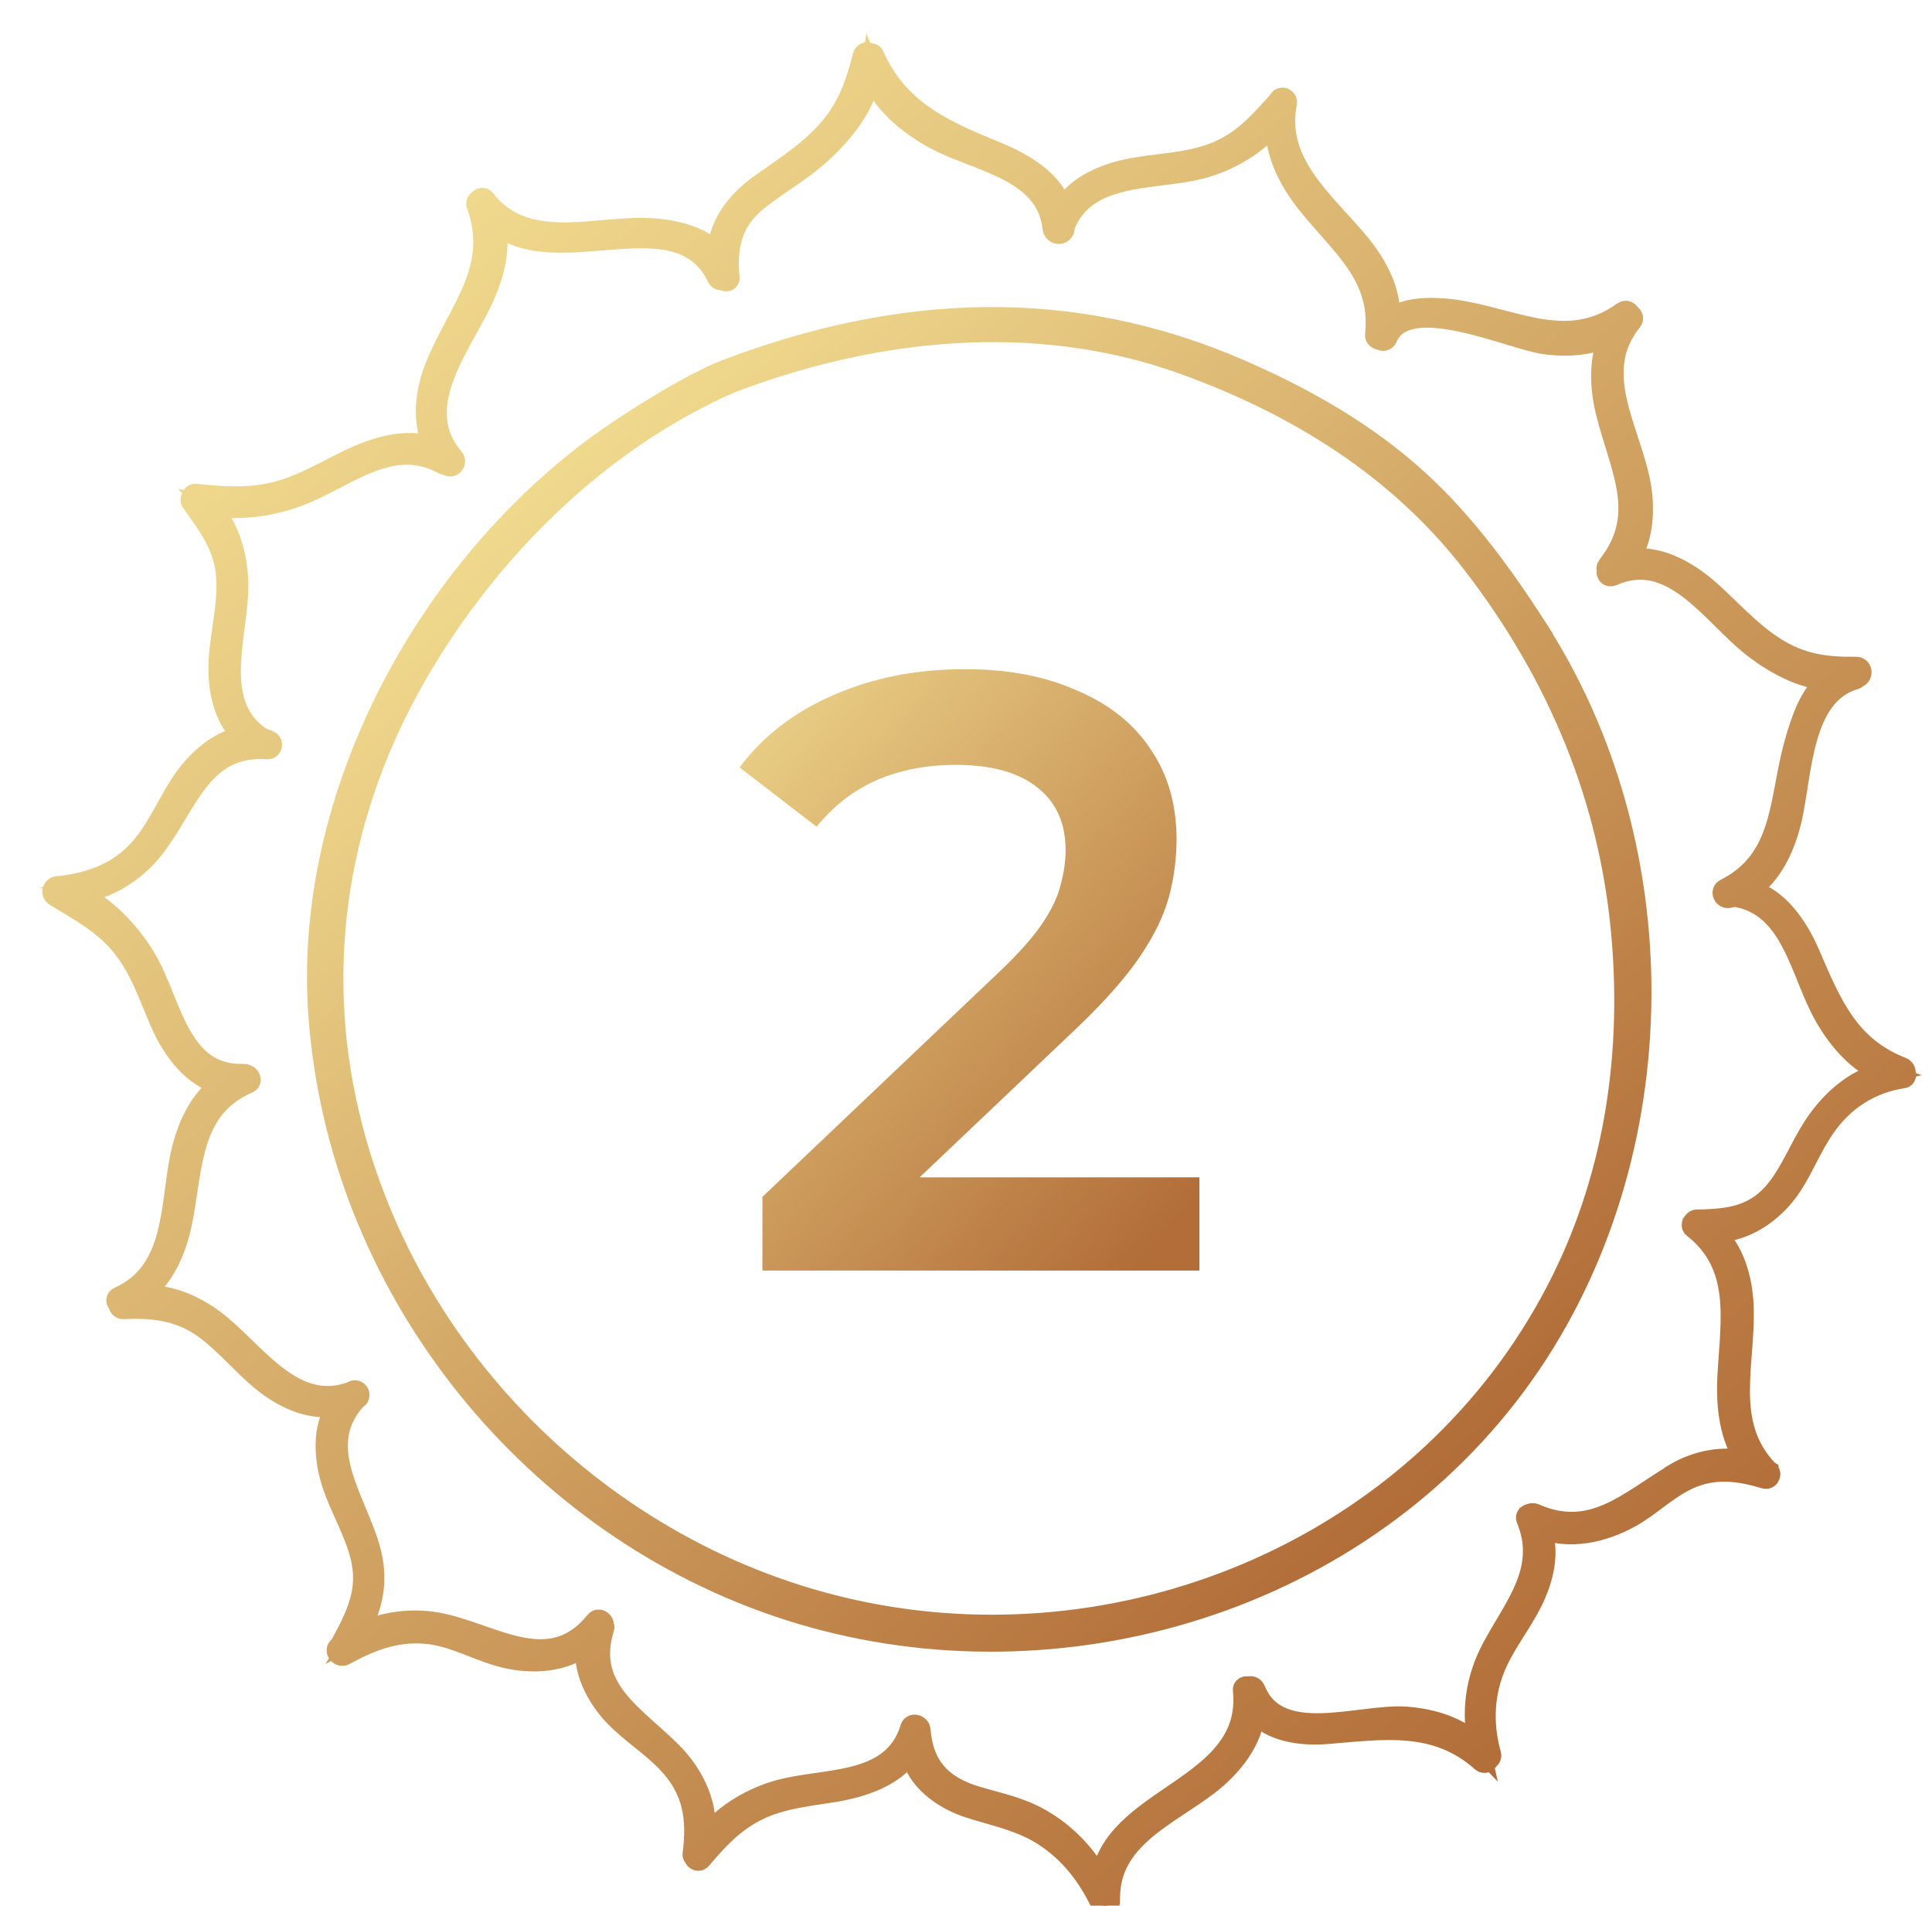
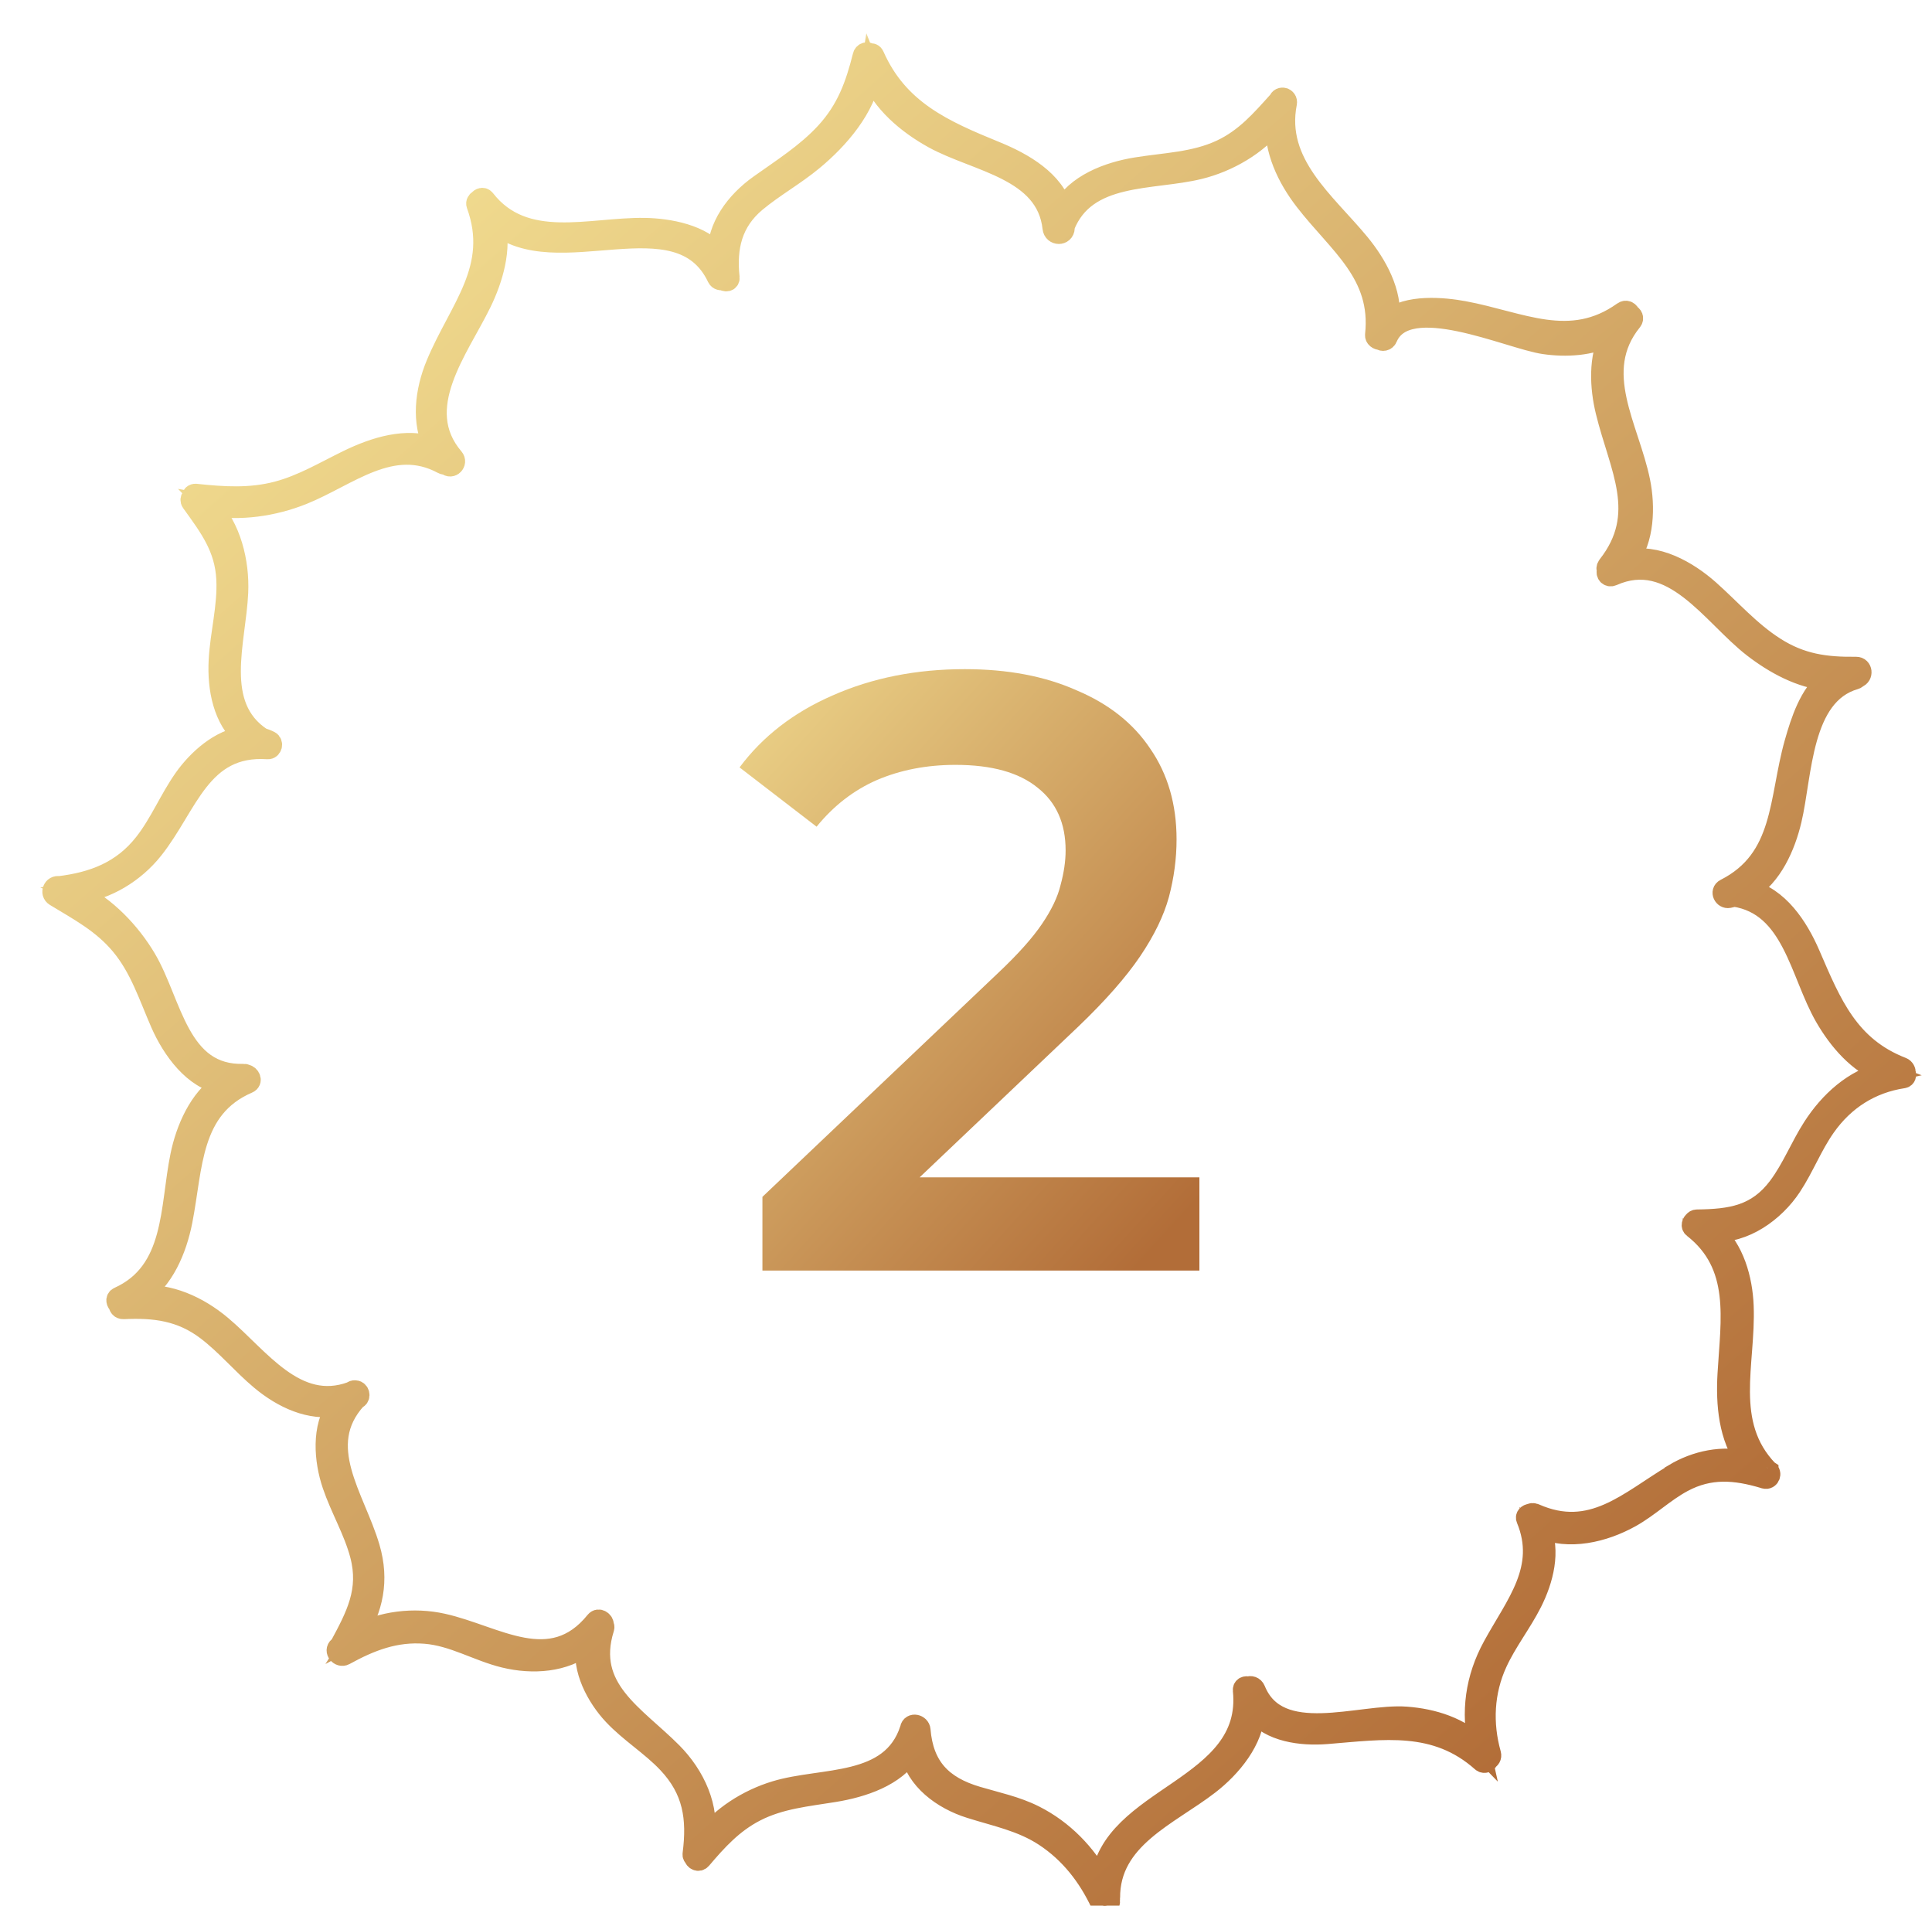
<svg xmlns="http://www.w3.org/2000/svg" width="73" height="72" viewBox="0 0 73 72" fill="none">
  <g clip-path="url(#clip0_241_9868)">
    <mask id="path-1-outside-1_241_9868" maskUnits="userSpaceOnUse" x="1" y="1" width="72" height="72" fill="black">
      <rect fill="white" x="1" y="1" width="72" height="72" />
      <path d="M66.8 55.565C66.8 55.565 66.794 55.561 66.791 55.559C65.09 53.783 65.949 51.513 65.862 49.337C65.822 48.328 65.506 47.185 64.728 46.518C65.899 46.598 67.043 45.766 67.669 44.821C68.15 44.094 68.461 43.265 68.965 42.554C69.682 41.539 70.683 40.901 71.909 40.715C71.997 40.702 72.016 40.611 71.987 40.543C71.991 40.464 71.951 40.375 71.868 40.342C69.838 39.553 69.187 37.943 68.376 36.064C67.925 35.017 67.183 33.895 66.057 33.629C66.948 33.085 67.44 31.972 67.675 30.978C68.081 29.271 68.031 26.24 70.088 25.649C70.125 25.639 70.15 25.616 70.169 25.589C70.173 25.589 70.179 25.587 70.183 25.585C70.381 25.521 70.352 25.208 70.133 25.212C68.981 25.227 68.046 25.1 67.051 24.462C66.113 23.863 65.396 23.034 64.572 22.301C63.764 21.584 62.572 20.903 61.492 21.18C62.123 20.399 62.141 19.117 61.954 18.195C61.542 16.157 60.099 14.035 61.648 12.119C61.725 12.025 61.671 11.918 61.584 11.893C61.551 11.789 61.447 11.713 61.332 11.796C59.328 13.227 57.454 12.17 55.308 11.773C54.55 11.632 53.163 11.501 52.481 12.098C52.602 11.058 52.005 9.991 51.36 9.206C50.069 7.64 48.154 6.187 48.605 3.89C48.64 3.709 48.378 3.631 48.326 3.813C48.322 3.817 48.318 3.819 48.314 3.823C47.652 4.557 47.068 5.238 46.151 5.671C45.134 6.15 44.017 6.167 42.927 6.345C41.871 6.517 40.658 6.975 40.134 7.938C39.827 6.834 38.656 6.165 37.626 5.744C35.638 4.932 33.931 4.18 33.016 2.112C32.984 2.038 32.924 2.023 32.866 2.038C32.783 1.975 32.65 1.984 32.618 2.114C32.338 3.231 32.003 4.155 31.204 5.021C30.474 5.812 29.568 6.38 28.7 6.999C27.806 7.637 27.111 8.576 27.124 9.639C26.533 8.874 25.265 8.646 24.356 8.632C22.295 8.599 19.816 9.475 18.312 7.542C18.25 7.463 18.148 7.497 18.102 7.567C18.04 7.594 17.996 7.66 18.021 7.729C18.897 10.134 17.366 11.669 16.493 13.77C16.075 14.777 15.931 15.958 16.422 16.913C15.349 16.532 14.165 16.906 13.149 17.399C12.273 17.826 11.437 18.33 10.487 18.582C9.445 18.856 8.451 18.788 7.396 18.676C7.315 18.669 7.267 18.725 7.255 18.788C7.217 18.839 7.203 18.904 7.246 18.964C7.918 19.9 8.513 20.671 8.573 21.881C8.625 22.916 8.338 23.927 8.284 24.955C8.228 26.02 8.451 27.161 9.23 27.841C8.322 27.936 7.471 28.709 6.968 29.422C6.413 30.209 6.053 31.114 5.456 31.872C4.622 32.931 3.522 33.346 2.23 33.501C2.027 33.453 1.908 33.733 2.089 33.843C2.998 34.396 3.869 34.852 4.57 35.689C5.308 36.571 5.633 37.626 6.088 38.662C6.515 39.635 7.324 40.773 8.409 40.943C7.529 41.514 7.037 42.675 6.835 43.663C6.429 45.637 6.643 48.047 4.487 49.02C4.377 49.07 4.41 49.213 4.497 49.263C4.497 49.354 4.551 49.443 4.664 49.437C5.845 49.381 6.847 49.505 7.821 50.245C8.559 50.806 9.151 51.529 9.861 52.122C10.69 52.814 11.724 53.296 12.756 53.1C12.163 53.922 12.261 55.163 12.577 56.097C12.882 56.996 13.38 57.821 13.623 58.741C13.98 60.092 13.467 61.049 12.851 62.192C12.834 62.205 12.816 62.217 12.799 62.232C12.637 62.366 12.843 62.609 13.017 62.514C13.993 61.977 14.937 61.61 16.071 61.701C17.135 61.786 18.042 62.36 19.063 62.609C20.132 62.868 21.326 62.785 22.174 62.12C21.981 63.048 22.567 64.121 23.183 64.778C23.811 65.447 24.607 65.928 25.236 66.593C26.209 67.622 26.363 68.693 26.19 70.048C26.184 70.094 26.201 70.125 26.23 70.142C26.253 70.255 26.394 70.336 26.485 70.229C27.093 69.512 27.686 68.861 28.538 68.422C29.48 67.937 30.491 67.85 31.518 67.682C32.583 67.508 33.822 67.106 34.405 66.174C34.619 67.229 35.609 67.964 36.657 68.294C37.635 68.604 38.604 68.787 39.479 69.363C40.444 69.999 41.126 70.883 41.613 71.921C41.69 72.085 41.977 71.969 41.91 71.795C41.91 71.791 41.906 71.787 41.906 71.784C41.917 71.762 41.925 71.735 41.923 71.704C41.904 69.441 44.165 68.573 45.681 67.399C46.506 66.761 47.365 65.737 47.394 64.649C47.993 65.418 49.175 65.567 50.133 65.49C52.282 65.317 54.249 64.987 56 66.547C56.079 66.618 56.208 66.561 56.218 66.472C56.291 66.441 56.345 66.369 56.318 66.27C55.994 65.117 56.048 63.91 56.553 62.812C56.919 62.014 57.472 61.318 57.868 60.535C58.298 59.683 58.581 58.598 58.186 57.713C59.284 58.184 60.584 57.877 61.607 57.309C62.301 56.922 62.877 56.352 63.578 55.977C64.604 55.426 65.571 55.511 66.642 55.83C66.658 55.836 66.671 55.842 66.685 55.842C66.848 55.892 66.943 55.656 66.8 55.569V55.565ZM63.254 55.708C61.532 56.739 60.143 58.152 57.992 57.203C57.926 57.173 57.864 57.183 57.816 57.212C57.736 57.216 57.651 57.291 57.687 57.376C58.469 59.261 57.289 60.614 56.426 62.194C55.763 63.404 55.588 64.683 55.888 66.002C55.181 65.271 54.135 64.948 53.132 64.875C51.389 64.745 48.293 66.008 47.417 63.844C47.369 63.727 47.251 63.7 47.163 63.738C47.078 63.707 46.972 63.742 46.983 63.856C47.365 67.62 41.935 67.827 41.602 71.107C41.035 70.044 40.163 69.149 39.08 68.604C38.394 68.258 37.655 68.107 36.923 67.89C35.588 67.496 34.875 66.76 34.76 65.356C34.744 65.167 34.446 65.093 34.405 65.308C34.405 65.316 34.405 65.323 34.401 65.331C33.683 67.544 31.088 67.135 29.297 67.682C28.262 67.997 27.259 68.629 26.592 69.503C26.816 68.302 26.236 67.079 25.387 66.222C23.984 64.809 22.091 63.808 22.809 61.511C22.823 61.469 22.813 61.428 22.792 61.395C22.807 61.26 22.617 61.132 22.515 61.258C20.82 63.355 18.733 61.803 16.726 61.357C15.638 61.115 14.43 61.258 13.442 61.792C14.074 60.784 14.319 59.712 13.953 58.467C13.4 56.576 11.838 54.622 13.458 52.841C13.469 52.836 13.483 52.83 13.494 52.824C13.617 52.756 13.556 52.553 13.434 52.55C13.402 52.54 13.367 52.544 13.33 52.565C13.315 52.573 13.303 52.584 13.29 52.592C11.171 53.373 9.782 51.287 8.357 50.093C7.486 49.362 6.383 48.855 5.254 48.96C6.18 48.359 6.662 47.195 6.872 46.126C7.272 44.092 7.167 41.856 9.366 40.91C9.53 40.841 9.436 40.638 9.295 40.611C9.276 40.599 9.253 40.59 9.222 40.592C6.735 40.675 6.492 37.899 5.508 36.231C4.93 35.251 3.996 34.253 2.919 33.743C4.035 33.596 5.079 32.956 5.776 32.078C7.09 30.427 7.565 28.112 10.117 28.284C10.26 28.293 10.314 28.079 10.191 28.013C10.087 27.959 9.983 27.92 9.879 27.889C8.018 26.662 8.898 24.236 8.979 22.382C9.029 21.24 8.715 19.923 7.891 19.084C9.068 19.295 10.331 19.107 11.429 18.669C13.153 17.977 14.806 16.477 16.726 17.509C16.778 17.538 16.828 17.542 16.875 17.53C16.88 17.536 16.886 17.544 16.894 17.551C17.048 17.706 17.27 17.476 17.131 17.314C15.513 15.419 17.318 13.19 18.175 11.425C18.602 10.546 18.957 9.384 18.683 8.402C20.999 10.409 25.639 7.362 27.118 10.486C27.157 10.565 27.249 10.582 27.326 10.557C27.396 10.639 27.561 10.625 27.546 10.49C27.424 9.345 27.646 8.375 28.557 7.615C29.241 7.047 30.027 6.612 30.713 6.042C31.674 5.245 32.695 4.082 32.899 2.785C33.315 3.857 34.299 4.675 35.28 5.216C36.9 6.109 39.548 6.384 39.791 8.615C39.82 8.88 40.195 8.889 40.209 8.615C40.209 8.59 40.209 8.568 40.209 8.543C41.029 6.479 43.507 6.813 45.311 6.372C46.38 6.111 47.507 5.477 48.205 4.571C48.158 5.665 48.636 6.699 49.322 7.584C50.595 9.227 52.225 10.339 51.978 12.649C51.966 12.755 52.069 12.823 52.165 12.823C52.234 12.881 52.358 12.867 52.404 12.757C53.153 10.973 57.019 12.788 58.348 12.98C59.161 13.098 60.112 13.055 60.854 12.653C60.411 13.511 60.465 14.625 60.69 15.547C61.206 17.665 62.299 19.422 60.758 21.379C60.712 21.439 60.712 21.508 60.74 21.562C60.688 21.667 60.788 21.796 60.921 21.738C63.206 20.72 64.687 23.236 66.253 24.447C67.045 25.059 68.045 25.612 69.066 25.693C68.384 26.231 68.062 27.23 67.823 28.071C67.218 30.209 67.44 32.459 65.192 33.598C65.015 33.689 65.144 33.94 65.321 33.905C65.39 33.892 65.456 33.872 65.523 33.853C67.75 34.189 68.018 36.766 68.973 38.417C69.483 39.298 70.225 40.17 71.192 40.526C70.061 40.775 69.131 41.628 68.505 42.606C68.039 43.333 67.725 44.148 67.207 44.842C66.386 45.938 65.4 46.076 64.123 46.093C64.071 46.093 64.034 46.116 64.013 46.149C63.944 46.197 63.909 46.313 63.984 46.371C65.804 47.792 65.415 49.847 65.296 51.898C65.228 53.039 65.331 54.314 66.026 55.227C65.099 54.987 64.082 55.2 63.256 55.697L63.254 55.708Z" />
    </mask>
    <path d="M66.8 55.565C66.8 55.565 66.794 55.561 66.791 55.559C65.09 53.783 65.949 51.513 65.862 49.337C65.822 48.328 65.506 47.185 64.728 46.518C65.899 46.598 67.043 45.766 67.669 44.821C68.15 44.094 68.461 43.265 68.965 42.554C69.682 41.539 70.683 40.901 71.909 40.715C71.997 40.702 72.016 40.611 71.987 40.543C71.991 40.464 71.951 40.375 71.868 40.342C69.838 39.553 69.187 37.943 68.376 36.064C67.925 35.017 67.183 33.895 66.057 33.629C66.948 33.085 67.44 31.972 67.675 30.978C68.081 29.271 68.031 26.24 70.088 25.649C70.125 25.639 70.15 25.616 70.169 25.589C70.173 25.589 70.179 25.587 70.183 25.585C70.381 25.521 70.352 25.208 70.133 25.212C68.981 25.227 68.046 25.1 67.051 24.462C66.113 23.863 65.396 23.034 64.572 22.301C63.764 21.584 62.572 20.903 61.492 21.18C62.123 20.399 62.141 19.117 61.954 18.195C61.542 16.157 60.099 14.035 61.648 12.119C61.725 12.025 61.671 11.918 61.584 11.893C61.551 11.789 61.447 11.713 61.332 11.796C59.328 13.227 57.454 12.17 55.308 11.773C54.55 11.632 53.163 11.501 52.481 12.098C52.602 11.058 52.005 9.991 51.36 9.206C50.069 7.64 48.154 6.187 48.605 3.89C48.64 3.709 48.378 3.631 48.326 3.813C48.322 3.817 48.318 3.819 48.314 3.823C47.652 4.557 47.068 5.238 46.151 5.671C45.134 6.15 44.017 6.167 42.927 6.345C41.871 6.517 40.658 6.975 40.134 7.938C39.827 6.834 38.656 6.165 37.626 5.744C35.638 4.932 33.931 4.18 33.016 2.112C32.984 2.038 32.924 2.023 32.866 2.038C32.783 1.975 32.65 1.984 32.618 2.114C32.338 3.231 32.003 4.155 31.204 5.021C30.474 5.812 29.568 6.38 28.7 6.999C27.806 7.637 27.111 8.576 27.124 9.639C26.533 8.874 25.265 8.646 24.356 8.632C22.295 8.599 19.816 9.475 18.312 7.542C18.25 7.463 18.148 7.497 18.102 7.567C18.04 7.594 17.996 7.66 18.021 7.729C18.897 10.134 17.366 11.669 16.493 13.77C16.075 14.777 15.931 15.958 16.422 16.913C15.349 16.532 14.165 16.906 13.149 17.399C12.273 17.826 11.437 18.33 10.487 18.582C9.445 18.856 8.451 18.788 7.396 18.676C7.315 18.669 7.267 18.725 7.255 18.788C7.217 18.839 7.203 18.904 7.246 18.964C7.918 19.9 8.513 20.671 8.573 21.881C8.625 22.916 8.338 23.927 8.284 24.955C8.228 26.02 8.451 27.161 9.23 27.841C8.322 27.936 7.471 28.709 6.968 29.422C6.413 30.209 6.053 31.114 5.456 31.872C4.622 32.931 3.522 33.346 2.23 33.501C2.027 33.453 1.908 33.733 2.089 33.843C2.998 34.396 3.869 34.852 4.57 35.689C5.308 36.571 5.633 37.626 6.088 38.662C6.515 39.635 7.324 40.773 8.409 40.943C7.529 41.514 7.037 42.675 6.835 43.663C6.429 45.637 6.643 48.047 4.487 49.02C4.377 49.07 4.41 49.213 4.497 49.263C4.497 49.354 4.551 49.443 4.664 49.437C5.845 49.381 6.847 49.505 7.821 50.245C8.559 50.806 9.151 51.529 9.861 52.122C10.69 52.814 11.724 53.296 12.756 53.1C12.163 53.922 12.261 55.163 12.577 56.097C12.882 56.996 13.38 57.821 13.623 58.741C13.98 60.092 13.467 61.049 12.851 62.192C12.834 62.205 12.816 62.217 12.799 62.232C12.637 62.366 12.843 62.609 13.017 62.514C13.993 61.977 14.937 61.61 16.071 61.701C17.135 61.786 18.042 62.36 19.063 62.609C20.132 62.868 21.326 62.785 22.174 62.12C21.981 63.048 22.567 64.121 23.183 64.778C23.811 65.447 24.607 65.928 25.236 66.593C26.209 67.622 26.363 68.693 26.19 70.048C26.184 70.094 26.201 70.125 26.23 70.142C26.253 70.255 26.394 70.336 26.485 70.229C27.093 69.512 27.686 68.861 28.538 68.422C29.48 67.937 30.491 67.85 31.518 67.682C32.583 67.508 33.822 67.106 34.405 66.174C34.619 67.229 35.609 67.964 36.657 68.294C37.635 68.604 38.604 68.787 39.479 69.363C40.444 69.999 41.126 70.883 41.613 71.921C41.69 72.085 41.977 71.969 41.91 71.795C41.91 71.791 41.906 71.787 41.906 71.784C41.917 71.762 41.925 71.735 41.923 71.704C41.904 69.441 44.165 68.573 45.681 67.399C46.506 66.761 47.365 65.737 47.394 64.649C47.993 65.418 49.175 65.567 50.133 65.49C52.282 65.317 54.249 64.987 56 66.547C56.079 66.618 56.208 66.561 56.218 66.472C56.291 66.441 56.345 66.369 56.318 66.27C55.994 65.117 56.048 63.91 56.553 62.812C56.919 62.014 57.472 61.318 57.868 60.535C58.298 59.683 58.581 58.598 58.186 57.713C59.284 58.184 60.584 57.877 61.607 57.309C62.301 56.922 62.877 56.352 63.578 55.977C64.604 55.426 65.571 55.511 66.642 55.83C66.658 55.836 66.671 55.842 66.685 55.842C66.848 55.892 66.943 55.656 66.8 55.569V55.565ZM63.254 55.708C61.532 56.739 60.143 58.152 57.992 57.203C57.926 57.173 57.864 57.183 57.816 57.212C57.736 57.216 57.651 57.291 57.687 57.376C58.469 59.261 57.289 60.614 56.426 62.194C55.763 63.404 55.588 64.683 55.888 66.002C55.181 65.271 54.135 64.948 53.132 64.875C51.389 64.745 48.293 66.008 47.417 63.844C47.369 63.727 47.251 63.7 47.163 63.738C47.078 63.707 46.972 63.742 46.983 63.856C47.365 67.62 41.935 67.827 41.602 71.107C41.035 70.044 40.163 69.149 39.08 68.604C38.394 68.258 37.655 68.107 36.923 67.89C35.588 67.496 34.875 66.76 34.76 65.356C34.744 65.167 34.446 65.093 34.405 65.308C34.405 65.316 34.405 65.323 34.401 65.331C33.683 67.544 31.088 67.135 29.297 67.682C28.262 67.997 27.259 68.629 26.592 69.503C26.816 68.302 26.236 67.079 25.387 66.222C23.984 64.809 22.091 63.808 22.809 61.511C22.823 61.469 22.813 61.428 22.792 61.395C22.807 61.26 22.617 61.132 22.515 61.258C20.82 63.355 18.733 61.803 16.726 61.357C15.638 61.115 14.43 61.258 13.442 61.792C14.074 60.784 14.319 59.712 13.953 58.467C13.4 56.576 11.838 54.622 13.458 52.841C13.469 52.836 13.483 52.83 13.494 52.824C13.617 52.756 13.556 52.553 13.434 52.55C13.402 52.54 13.367 52.544 13.33 52.565C13.315 52.573 13.303 52.584 13.29 52.592C11.171 53.373 9.782 51.287 8.357 50.093C7.486 49.362 6.383 48.855 5.254 48.96C6.18 48.359 6.662 47.195 6.872 46.126C7.272 44.092 7.167 41.856 9.366 40.91C9.53 40.841 9.436 40.638 9.295 40.611C9.276 40.599 9.253 40.59 9.222 40.592C6.735 40.675 6.492 37.899 5.508 36.231C4.93 35.251 3.996 34.253 2.919 33.743C4.035 33.596 5.079 32.956 5.776 32.078C7.09 30.427 7.565 28.112 10.117 28.284C10.26 28.293 10.314 28.079 10.191 28.013C10.087 27.959 9.983 27.92 9.879 27.889C8.018 26.662 8.898 24.236 8.979 22.382C9.029 21.24 8.715 19.923 7.891 19.084C9.068 19.295 10.331 19.107 11.429 18.669C13.153 17.977 14.806 16.477 16.726 17.509C16.778 17.538 16.828 17.542 16.875 17.53C16.88 17.536 16.886 17.544 16.894 17.551C17.048 17.706 17.27 17.476 17.131 17.314C15.513 15.419 17.318 13.19 18.175 11.425C18.602 10.546 18.957 9.384 18.683 8.402C20.999 10.409 25.639 7.362 27.118 10.486C27.157 10.565 27.249 10.582 27.326 10.557C27.396 10.639 27.561 10.625 27.546 10.49C27.424 9.345 27.646 8.375 28.557 7.615C29.241 7.047 30.027 6.612 30.713 6.042C31.674 5.245 32.695 4.082 32.899 2.785C33.315 3.857 34.299 4.675 35.28 5.216C36.9 6.109 39.548 6.384 39.791 8.615C39.82 8.88 40.195 8.889 40.209 8.615C40.209 8.59 40.209 8.568 40.209 8.543C41.029 6.479 43.507 6.813 45.311 6.372C46.38 6.111 47.507 5.477 48.205 4.571C48.158 5.665 48.636 6.699 49.322 7.584C50.595 9.227 52.225 10.339 51.978 12.649C51.966 12.755 52.069 12.823 52.165 12.823C52.234 12.881 52.358 12.867 52.404 12.757C53.153 10.973 57.019 12.788 58.348 12.98C59.161 13.098 60.112 13.055 60.854 12.653C60.411 13.511 60.465 14.625 60.69 15.547C61.206 17.665 62.299 19.422 60.758 21.379C60.712 21.439 60.712 21.508 60.74 21.562C60.688 21.667 60.788 21.796 60.921 21.738C63.206 20.72 64.687 23.236 66.253 24.447C67.045 25.059 68.045 25.612 69.066 25.693C68.384 26.231 68.062 27.23 67.823 28.071C67.218 30.209 67.44 32.459 65.192 33.598C65.015 33.689 65.144 33.94 65.321 33.905C65.39 33.892 65.456 33.872 65.523 33.853C67.75 34.189 68.018 36.766 68.973 38.417C69.483 39.298 70.225 40.17 71.192 40.526C70.061 40.775 69.131 41.628 68.505 42.606C68.039 43.333 67.725 44.148 67.207 44.842C66.386 45.938 65.4 46.076 64.123 46.093C64.071 46.093 64.034 46.116 64.013 46.149C63.944 46.197 63.909 46.313 63.984 46.371C65.804 47.792 65.415 49.847 65.296 51.898C65.228 53.039 65.331 54.314 66.026 55.227C65.099 54.987 64.082 55.2 63.256 55.697L63.254 55.708Z" fill="url(#paint0_linear_241_9868)" />
    <path d="M66.8 55.565C66.8 55.565 66.794 55.561 66.791 55.559C65.09 53.783 65.949 51.513 65.862 49.337C65.822 48.328 65.506 47.185 64.728 46.518C65.899 46.598 67.043 45.766 67.669 44.821C68.15 44.094 68.461 43.265 68.965 42.554C69.682 41.539 70.683 40.901 71.909 40.715C71.997 40.702 72.016 40.611 71.987 40.543C71.991 40.464 71.951 40.375 71.868 40.342C69.838 39.553 69.187 37.943 68.376 36.064C67.925 35.017 67.183 33.895 66.057 33.629C66.948 33.085 67.44 31.972 67.675 30.978C68.081 29.271 68.031 26.24 70.088 25.649C70.125 25.639 70.15 25.616 70.169 25.589C70.173 25.589 70.179 25.587 70.183 25.585C70.381 25.521 70.352 25.208 70.133 25.212C68.981 25.227 68.046 25.1 67.051 24.462C66.113 23.863 65.396 23.034 64.572 22.301C63.764 21.584 62.572 20.903 61.492 21.18C62.123 20.399 62.141 19.117 61.954 18.195C61.542 16.157 60.099 14.035 61.648 12.119C61.725 12.025 61.671 11.918 61.584 11.893C61.551 11.789 61.447 11.713 61.332 11.796C59.328 13.227 57.454 12.17 55.308 11.773C54.55 11.632 53.163 11.501 52.481 12.098C52.602 11.058 52.005 9.991 51.36 9.206C50.069 7.64 48.154 6.187 48.605 3.89C48.64 3.709 48.378 3.631 48.326 3.813C48.322 3.817 48.318 3.819 48.314 3.823C47.652 4.557 47.068 5.238 46.151 5.671C45.134 6.15 44.017 6.167 42.927 6.345C41.871 6.517 40.658 6.975 40.134 7.938C39.827 6.834 38.656 6.165 37.626 5.744C35.638 4.932 33.931 4.18 33.016 2.112C32.984 2.038 32.924 2.023 32.866 2.038C32.783 1.975 32.65 1.984 32.618 2.114C32.338 3.231 32.003 4.155 31.204 5.021C30.474 5.812 29.568 6.38 28.7 6.999C27.806 7.637 27.111 8.576 27.124 9.639C26.533 8.874 25.265 8.646 24.356 8.632C22.295 8.599 19.816 9.475 18.312 7.542C18.25 7.463 18.148 7.497 18.102 7.567C18.04 7.594 17.996 7.66 18.021 7.729C18.897 10.134 17.366 11.669 16.493 13.77C16.075 14.777 15.931 15.958 16.422 16.913C15.349 16.532 14.165 16.906 13.149 17.399C12.273 17.826 11.437 18.33 10.487 18.582C9.445 18.856 8.451 18.788 7.396 18.676C7.315 18.669 7.267 18.725 7.255 18.788C7.217 18.839 7.203 18.904 7.246 18.964C7.918 19.9 8.513 20.671 8.573 21.881C8.625 22.916 8.338 23.927 8.284 24.955C8.228 26.02 8.451 27.161 9.23 27.841C8.322 27.936 7.471 28.709 6.968 29.422C6.413 30.209 6.053 31.114 5.456 31.872C4.622 32.931 3.522 33.346 2.23 33.501C2.027 33.453 1.908 33.733 2.089 33.843C2.998 34.396 3.869 34.852 4.57 35.689C5.308 36.571 5.633 37.626 6.088 38.662C6.515 39.635 7.324 40.773 8.409 40.943C7.529 41.514 7.037 42.675 6.835 43.663C6.429 45.637 6.643 48.047 4.487 49.02C4.377 49.07 4.41 49.213 4.497 49.263C4.497 49.354 4.551 49.443 4.664 49.437C5.845 49.381 6.847 49.505 7.821 50.245C8.559 50.806 9.151 51.529 9.861 52.122C10.69 52.814 11.724 53.296 12.756 53.1C12.163 53.922 12.261 55.163 12.577 56.097C12.882 56.996 13.38 57.821 13.623 58.741C13.98 60.092 13.467 61.049 12.851 62.192C12.834 62.205 12.816 62.217 12.799 62.232C12.637 62.366 12.843 62.609 13.017 62.514C13.993 61.977 14.937 61.61 16.071 61.701C17.135 61.786 18.042 62.36 19.063 62.609C20.132 62.868 21.326 62.785 22.174 62.12C21.981 63.048 22.567 64.121 23.183 64.778C23.811 65.447 24.607 65.928 25.236 66.593C26.209 67.622 26.363 68.693 26.19 70.048C26.184 70.094 26.201 70.125 26.23 70.142C26.253 70.255 26.394 70.336 26.485 70.229C27.093 69.512 27.686 68.861 28.538 68.422C29.48 67.937 30.491 67.85 31.518 67.682C32.583 67.508 33.822 67.106 34.405 66.174C34.619 67.229 35.609 67.964 36.657 68.294C37.635 68.604 38.604 68.787 39.479 69.363C40.444 69.999 41.126 70.883 41.613 71.921C41.69 72.085 41.977 71.969 41.91 71.795C41.91 71.791 41.906 71.787 41.906 71.784C41.917 71.762 41.925 71.735 41.923 71.704C41.904 69.441 44.165 68.573 45.681 67.399C46.506 66.761 47.365 65.737 47.394 64.649C47.993 65.418 49.175 65.567 50.133 65.49C52.282 65.317 54.249 64.987 56 66.547C56.079 66.618 56.208 66.561 56.218 66.472C56.291 66.441 56.345 66.369 56.318 66.27C55.994 65.117 56.048 63.91 56.553 62.812C56.919 62.014 57.472 61.318 57.868 60.535C58.298 59.683 58.581 58.598 58.186 57.713C59.284 58.184 60.584 57.877 61.607 57.309C62.301 56.922 62.877 56.352 63.578 55.977C64.604 55.426 65.571 55.511 66.642 55.83C66.658 55.836 66.671 55.842 66.685 55.842C66.848 55.892 66.943 55.656 66.8 55.569V55.565ZM63.254 55.708C61.532 56.739 60.143 58.152 57.992 57.203C57.926 57.173 57.864 57.183 57.816 57.212C57.736 57.216 57.651 57.291 57.687 57.376C58.469 59.261 57.289 60.614 56.426 62.194C55.763 63.404 55.588 64.683 55.888 66.002C55.181 65.271 54.135 64.948 53.132 64.875C51.389 64.745 48.293 66.008 47.417 63.844C47.369 63.727 47.251 63.7 47.163 63.738C47.078 63.707 46.972 63.742 46.983 63.856C47.365 67.62 41.935 67.827 41.602 71.107C41.035 70.044 40.163 69.149 39.08 68.604C38.394 68.258 37.655 68.107 36.923 67.89C35.588 67.496 34.875 66.76 34.76 65.356C34.744 65.167 34.446 65.093 34.405 65.308C34.405 65.316 34.405 65.323 34.401 65.331C33.683 67.544 31.088 67.135 29.297 67.682C28.262 67.997 27.259 68.629 26.592 69.503C26.816 68.302 26.236 67.079 25.387 66.222C23.984 64.809 22.091 63.808 22.809 61.511C22.823 61.469 22.813 61.428 22.792 61.395C22.807 61.26 22.617 61.132 22.515 61.258C20.82 63.355 18.733 61.803 16.726 61.357C15.638 61.115 14.43 61.258 13.442 61.792C14.074 60.784 14.319 59.712 13.953 58.467C13.4 56.576 11.838 54.622 13.458 52.841C13.469 52.836 13.483 52.83 13.494 52.824C13.617 52.756 13.556 52.553 13.434 52.55C13.402 52.54 13.367 52.544 13.33 52.565C13.315 52.573 13.303 52.584 13.29 52.592C11.171 53.373 9.782 51.287 8.357 50.093C7.486 49.362 6.383 48.855 5.254 48.96C6.18 48.359 6.662 47.195 6.872 46.126C7.272 44.092 7.167 41.856 9.366 40.91C9.53 40.841 9.436 40.638 9.295 40.611C9.276 40.599 9.253 40.59 9.222 40.592C6.735 40.675 6.492 37.899 5.508 36.231C4.93 35.251 3.996 34.253 2.919 33.743C4.035 33.596 5.079 32.956 5.776 32.078C7.09 30.427 7.565 28.112 10.117 28.284C10.26 28.293 10.314 28.079 10.191 28.013C10.087 27.959 9.983 27.92 9.879 27.889C8.018 26.662 8.898 24.236 8.979 22.382C9.029 21.24 8.715 19.923 7.891 19.084C9.068 19.295 10.331 19.107 11.429 18.669C13.153 17.977 14.806 16.477 16.726 17.509C16.778 17.538 16.828 17.542 16.875 17.53C16.88 17.536 16.886 17.544 16.894 17.551C17.048 17.706 17.27 17.476 17.131 17.314C15.513 15.419 17.318 13.19 18.175 11.425C18.602 10.546 18.957 9.384 18.683 8.402C20.999 10.409 25.639 7.362 27.118 10.486C27.157 10.565 27.249 10.582 27.326 10.557C27.396 10.639 27.561 10.625 27.546 10.49C27.424 9.345 27.646 8.375 28.557 7.615C29.241 7.047 30.027 6.612 30.713 6.042C31.674 5.245 32.695 4.082 32.899 2.785C33.315 3.857 34.299 4.675 35.28 5.216C36.9 6.109 39.548 6.384 39.791 8.615C39.82 8.88 40.195 8.889 40.209 8.615C40.209 8.59 40.209 8.568 40.209 8.543C41.029 6.479 43.507 6.813 45.311 6.372C46.38 6.111 47.507 5.477 48.205 4.571C48.158 5.665 48.636 6.699 49.322 7.584C50.595 9.227 52.225 10.339 51.978 12.649C51.966 12.755 52.069 12.823 52.165 12.823C52.234 12.881 52.358 12.867 52.404 12.757C53.153 10.973 57.019 12.788 58.348 12.98C59.161 13.098 60.112 13.055 60.854 12.653C60.411 13.511 60.465 14.625 60.69 15.547C61.206 17.665 62.299 19.422 60.758 21.379C60.712 21.439 60.712 21.508 60.74 21.562C60.688 21.667 60.788 21.796 60.921 21.738C63.206 20.72 64.687 23.236 66.253 24.447C67.045 25.059 68.045 25.612 69.066 25.693C68.384 26.231 68.062 27.23 67.823 28.071C67.218 30.209 67.44 32.459 65.192 33.598C65.015 33.689 65.144 33.94 65.321 33.905C65.39 33.892 65.456 33.872 65.523 33.853C67.75 34.189 68.018 36.766 68.973 38.417C69.483 39.298 70.225 40.17 71.192 40.526C70.061 40.775 69.131 41.628 68.505 42.606C68.039 43.333 67.725 44.148 67.207 44.842C66.386 45.938 65.4 46.076 64.123 46.093C64.071 46.093 64.034 46.116 64.013 46.149C63.944 46.197 63.909 46.313 63.984 46.371C65.804 47.792 65.415 49.847 65.296 51.898C65.228 53.039 65.331 54.314 66.026 55.227C65.099 54.987 64.082 55.2 63.256 55.697L63.254 55.708Z" stroke="url(#paint1_linear_241_9868)" stroke-width="0.8" mask="url(#path-1-outside-1_241_9868)" />
-     <path d="M58.268 23.675C56.966 21.648 55.535 19.668 53.742 18.025C51.743 16.192 49.385 14.861 46.931 13.793L46.931 13.793C40.436 10.97 33.913 11.306 27.363 13.794L27.363 13.794C26.061 14.289 23.446 15.893 21.968 17.04L21.968 17.04C15.561 22.016 11.284 30.378 11.85 38.335C12.576 48.572 19.672 57.56 29.253 60.848L29.253 60.848C39.096 64.225 50.66 61.175 57.138 52.822C63.449 44.684 63.853 32.568 58.382 23.865L58.388 23.862L58.268 23.675ZM13.385 42.11L13.19 42.157L13.385 42.11C12.01 36.354 12.994 30.603 15.954 25.507C18.645 20.876 22.738 16.825 27.636 14.656C33.036 12.582 39.101 11.944 44.6 13.913C48.894 15.451 52.744 17.827 55.54 21.478L55.699 21.356L55.54 21.478C58.7 25.603 60.657 30.245 61.094 35.456L61.294 35.439L61.094 35.456C61.48 40.047 60.765 44.606 58.627 48.7C53.816 57.911 43.267 62.621 33.21 60.825C23.674 59.123 15.662 51.643 13.385 42.11Z" fill="url(#paint2_linear_241_9868)" stroke="url(#paint3_linear_241_9868)" stroke-width="0.4" />
    <path d="M28.808 48L28.808 45.216L37.703 36.768C38.45 36.064 39.005 35.445 39.367 34.912C39.73 34.379 39.965 33.888 40.072 33.44C40.2 32.971 40.264 32.533 40.264 32.128C40.264 31.104 39.911 30.315 39.208 29.76C38.504 29.184 37.469 28.896 36.103 28.896C35.016 28.896 34.023 29.088 33.127 29.472C32.253 29.856 31.495 30.443 30.855 31.232L27.944 28.992C28.818 27.819 29.991 26.912 31.463 26.272C32.957 25.611 34.621 25.28 36.456 25.28C38.077 25.28 39.485 25.547 40.679 26.08C41.895 26.592 42.824 27.328 43.464 28.288C44.125 29.248 44.456 30.389 44.456 31.712C44.456 32.437 44.359 33.163 44.167 33.888C43.975 34.592 43.613 35.339 43.08 36.128C42.546 36.917 41.767 37.803 40.743 38.784L33.096 46.048L32.231 44.48L45.319 44.48L45.319 48L28.808 48Z" fill="url(#paint4_linear_241_9868)" />
  </g>
  <defs>
    <linearGradient id="paint0_linear_241_9868" x1="14.6" y1="9.35" x2="61.85" y2="62.9" gradientUnits="userSpaceOnUse">
      <stop stop-color="#F0DA8E" />
      <stop offset="1" stop-color="#B26D38" />
    </linearGradient>
    <linearGradient id="paint1_linear_241_9868" x1="14.6" y1="9.35" x2="61.85" y2="62.9" gradientUnits="userSpaceOnUse">
      <stop stop-color="#F0DA8E" />
      <stop offset="1" stop-color="#B26D38" />
    </linearGradient>
    <linearGradient id="paint2_linear_241_9868" x1="21" y1="17.25" x2="54.75" y2="55.5" gradientUnits="userSpaceOnUse">
      <stop stop-color="#F0DA8E" />
      <stop offset="1" stop-color="#B26D38" />
    </linearGradient>
    <linearGradient id="paint3_linear_241_9868" x1="21" y1="17.25" x2="54.75" y2="55.5" gradientUnits="userSpaceOnUse">
      <stop stop-color="#F0DA8E" />
      <stop offset="1" stop-color="#B26D38" />
    </linearGradient>
    <linearGradient id="paint4_linear_241_9868" x1="29.32" y1="22.15" x2="49.631" y2="40.566" gradientUnits="userSpaceOnUse">
      <stop stop-color="#F0DA8E" />
      <stop offset="1" stop-color="#B26D38" />
    </linearGradient>
    <clipPath id="clip0_241_9868">
      <rect width="73" height="72" fill="white" />
    </clipPath>
  </defs>
</svg>